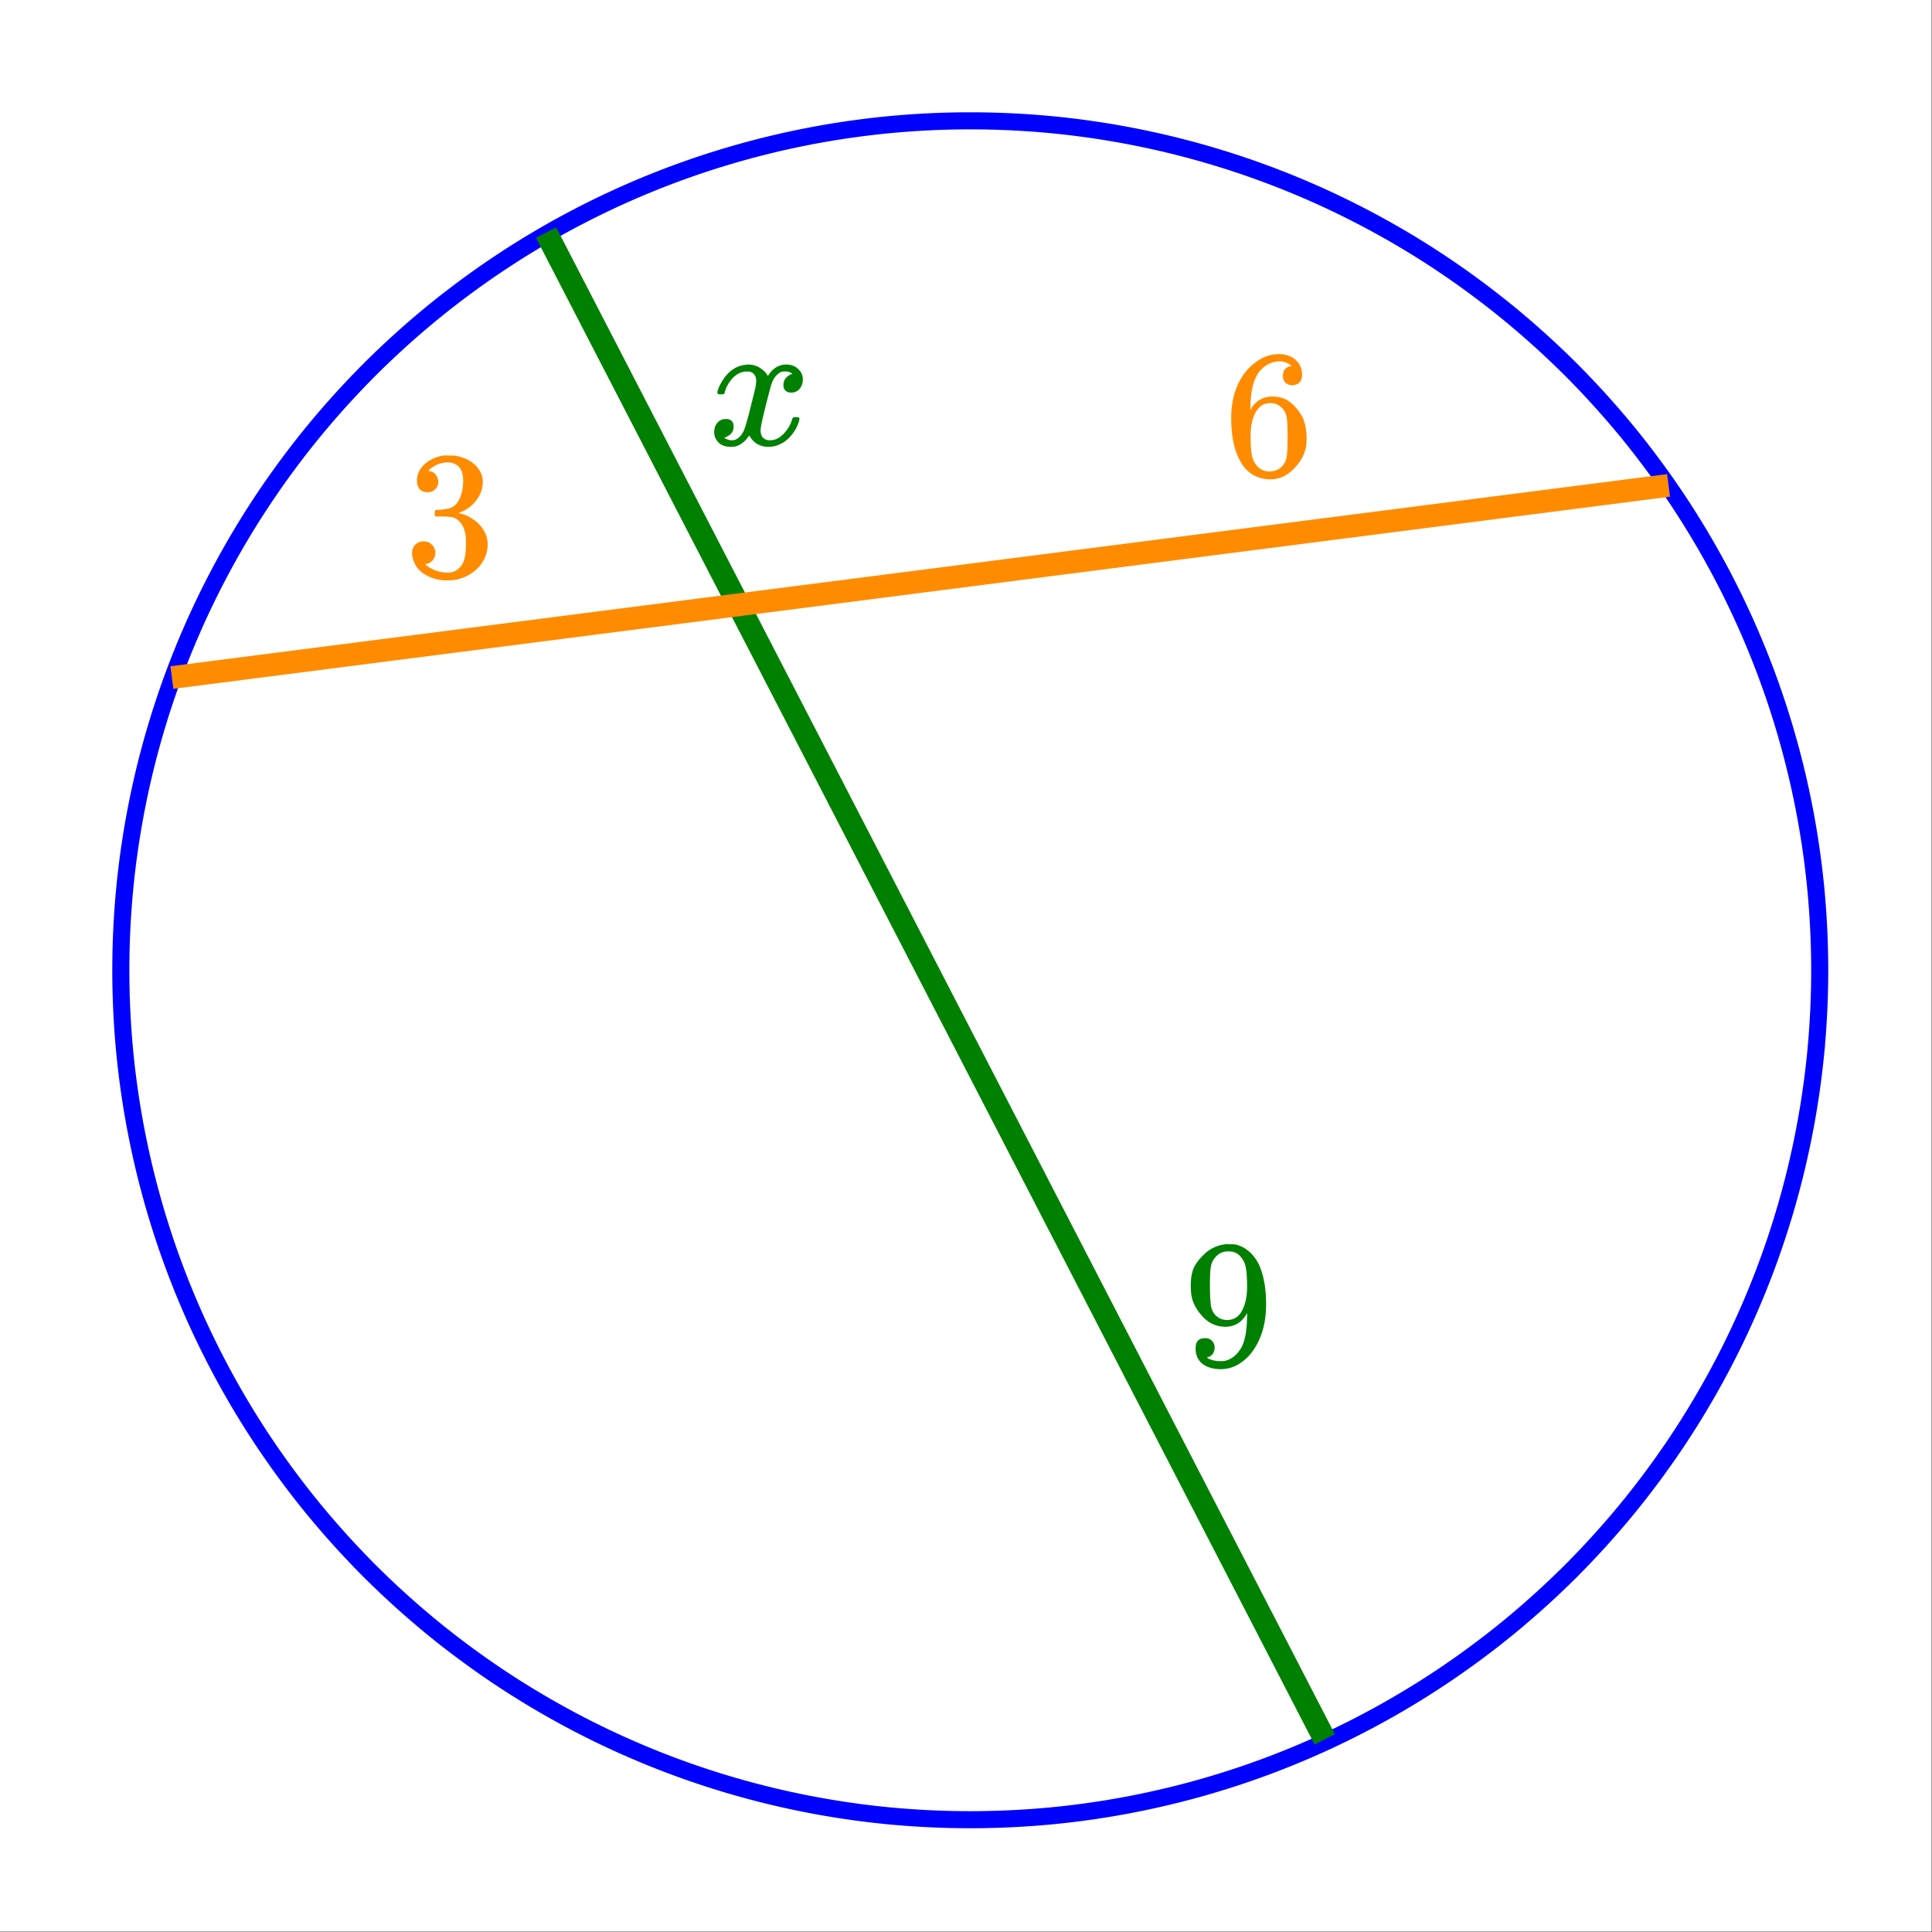
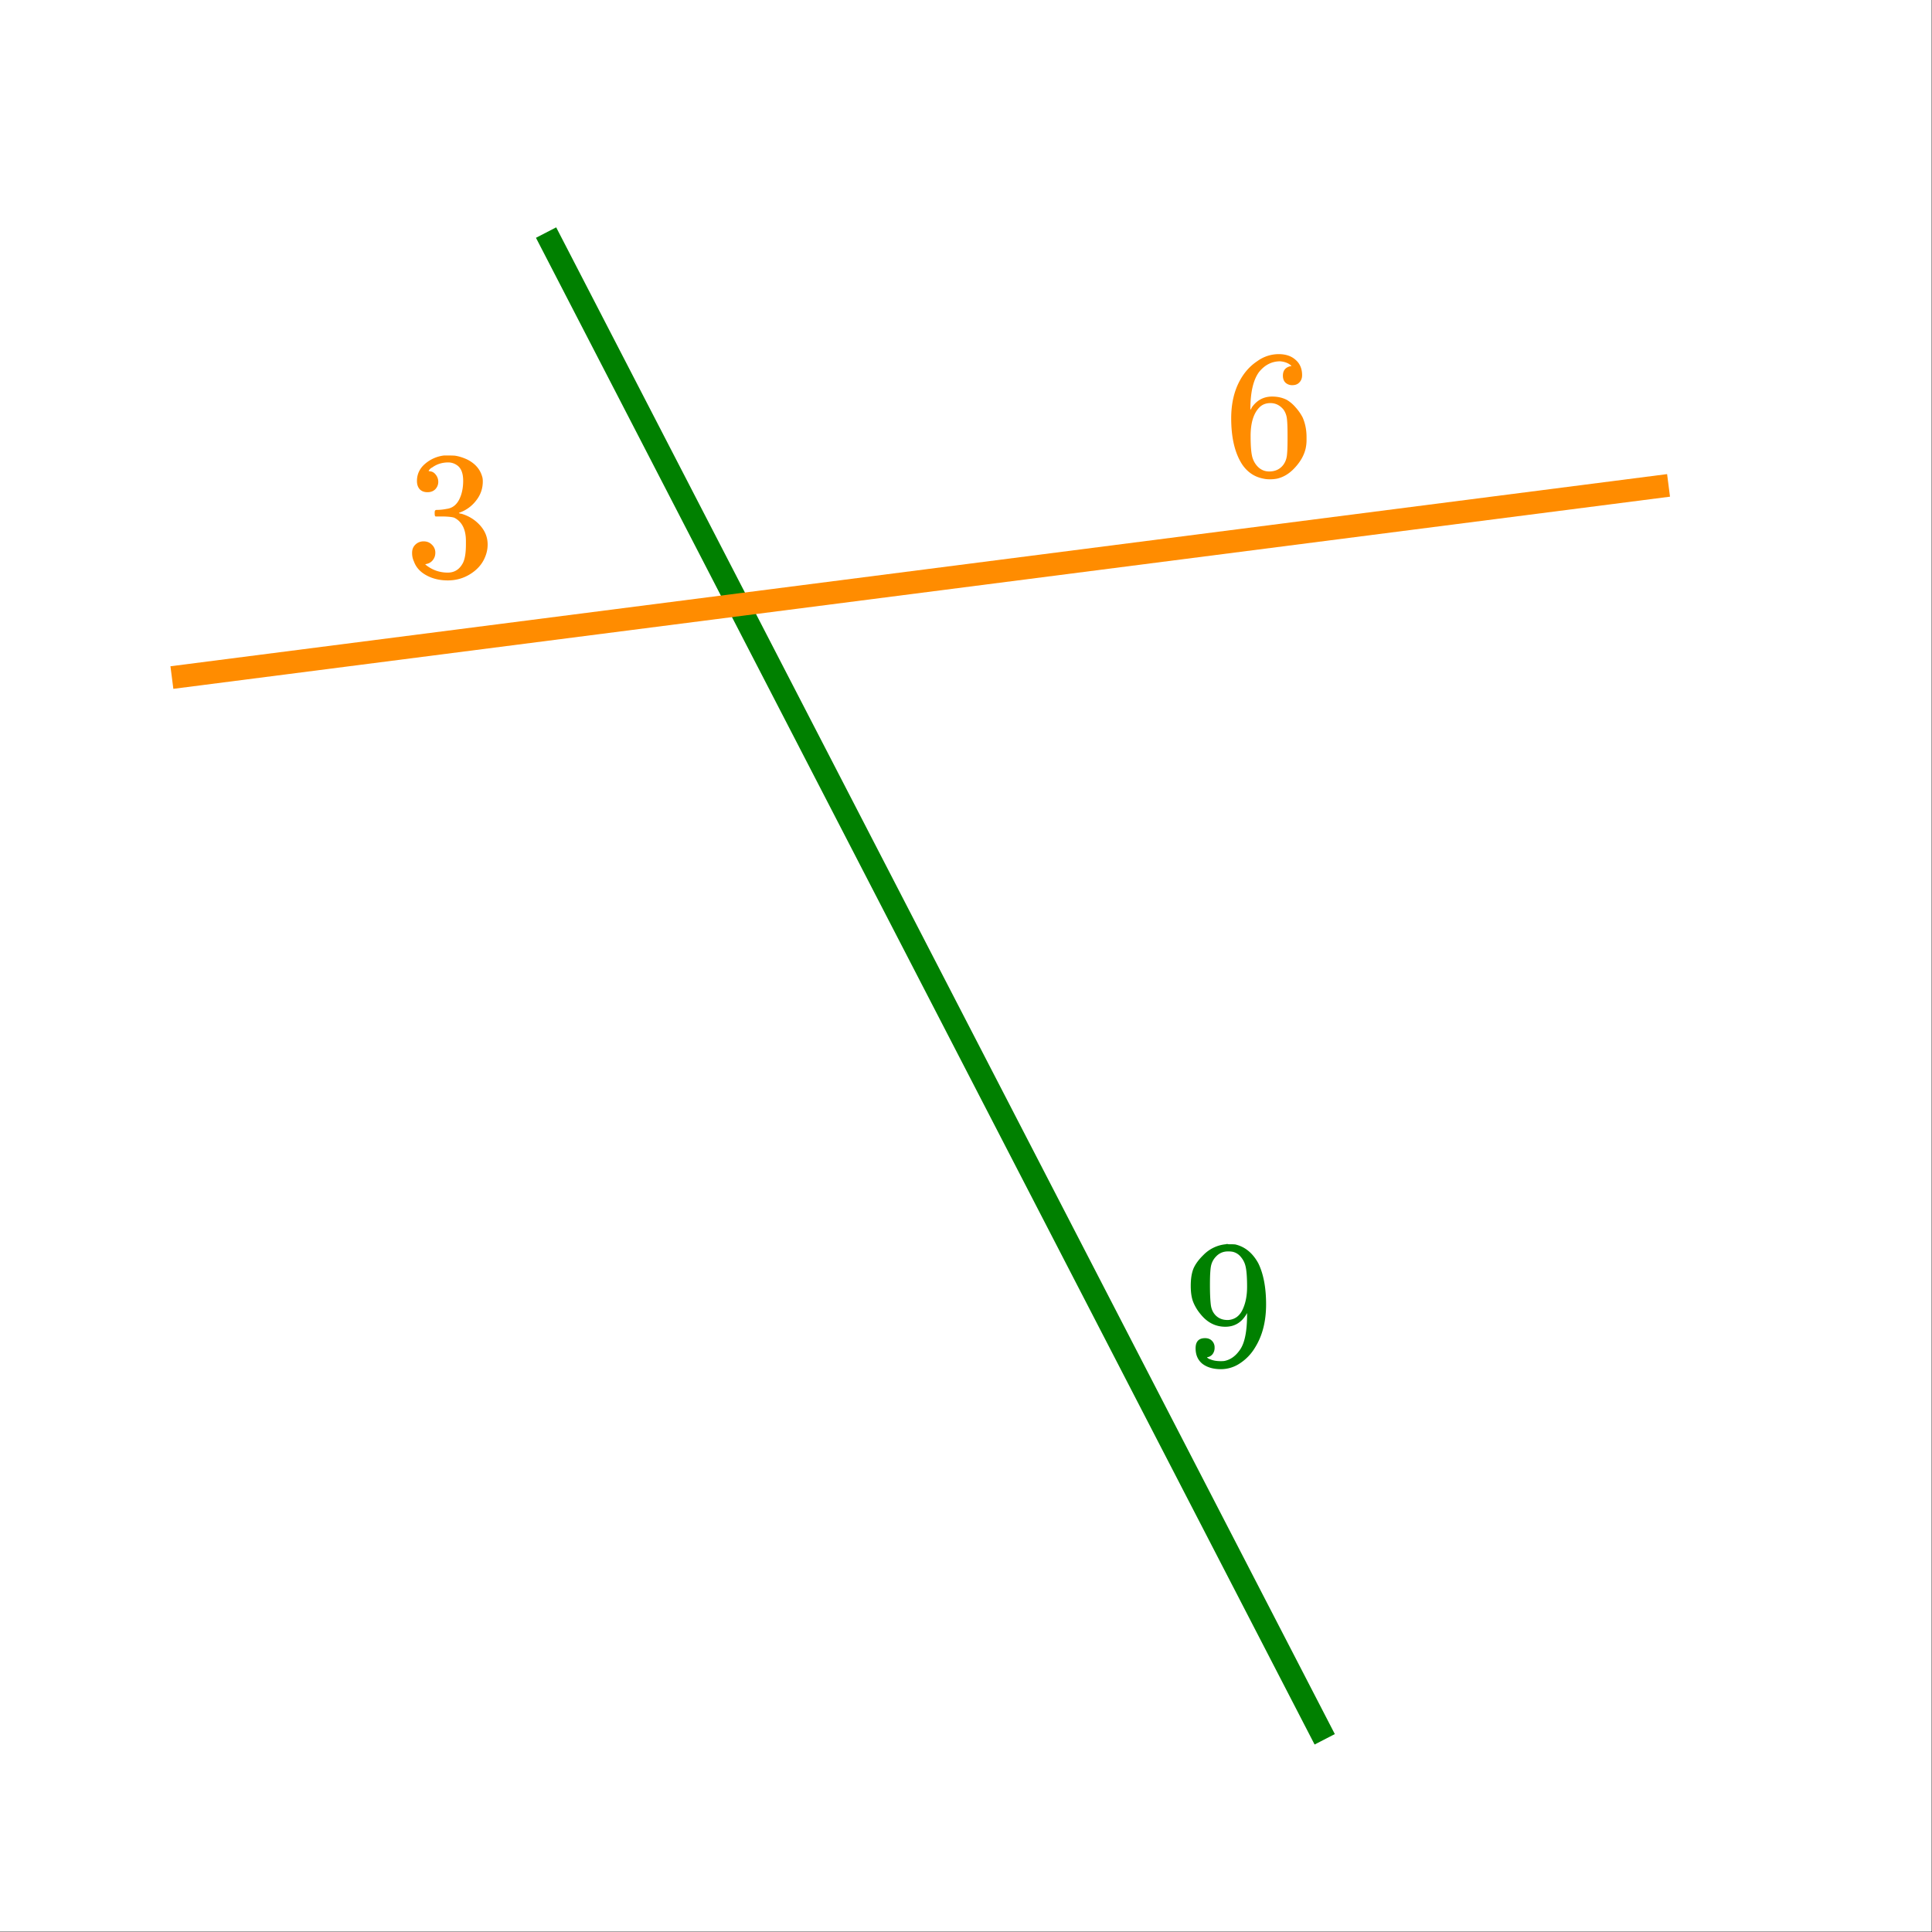
<svg xmlns="http://www.w3.org/2000/svg" xmlns:xlink="http://www.w3.org/1999/xlink" width="190.72" height="190.72" viewBox="0 0 143.04 143.04">
  <rect x="0" y="0" width="143.04" height="143.04" fill="#333333" stroke="none" />
  <defs>
    <symbol overflow="visible" id="b">
-       <path d="M.781-3.75C.727-3.8.703-3.848.703-3.89c.031-.239.172-.551.422-.938.414-.633.941-1 1.578-1.094.125-.02.219-.031.281-.031.32 0 .614.086.875.25.258.156.454.355.579.594.113-.145.18-.239.203-.282.332-.375.718-.562 1.156-.562.363 0 .66.11.89.328.227.21.344.465.344.766 0 .28-.078.515-.234.703a.776.776 0 0 1-.625.281c-.18 0-.32-.047-.422-.14a.539.539 0 0 1-.156-.407c0-.406.222-.687.672-.844a.729.729 0 0 0-.157-.093c-.086-.051-.214-.079-.39-.079-.117 0-.2.008-.25.016-.344.149-.594.445-.75.89-.032.075-.168.579-.407 1.516-.23.93-.351 1.45-.359 1.563a1.827 1.827 0 0 0-.047.406c0 .211.063.383.188.516.125.125.289.187.5.187.375 0 .71-.16 1.015-.484.313-.32.52-.676.625-1.063.032-.082.055-.129.079-.14.03-.02.101-.031.218-.031.164 0 .25.039.25.109 0 .012-.008.058-.015.14-.157.563-.477 1.055-.954 1.47-.417.323-.859.484-1.328.484-.625 0-1.101-.282-1.421-.844-.262.406-.594.68-1 .812-.086.02-.204.032-.36.032C1.18.14.816-.047.61-.422a.953.953 0 0 1-.14-.531c0-.27.078-.5.234-.688a.798.798 0 0 1 .625-.28c.383 0 .578.187.578.562 0 .336-.156.574-.468.718a.359.359 0 0 1-.063.047l-.078.031c-.012.012-.024.016-.031.016l-.047.016c0 .023.066.058.203.11a.817.817 0 0 0 .36.077c.32 0 .597-.203.827-.61.102-.163.282-.75.532-1.75.05-.206.109-.437.171-.687.063-.25.11-.441.141-.578.031-.133.05-.219.063-.25.039-.238.062-.41.062-.515 0-.22-.058-.391-.172-.516-.117-.125-.277-.188-.484-.188-.406 0-.762.157-1.063.47a2.462 2.462 0 0 0-.609 1.062c-.023.086-.043.133-.063.14a.752.752 0 0 1-.218.016zm0 0" />
-     </symbol>
+       </symbol>
    <symbol overflow="visible" id="c">
      <path d="M2.328-1.297a.76.76 0 0 1-.14.469.6.6 0 0 1-.376.234l-.046.016c0 .012.03.039.093.078.063.043.11.063.141.063.207.093.469.14.781.14.164 0 .281-.008.344-.031.426-.102.79-.379 1.094-.828.343-.5.515-1.367.515-2.61v-.093l-.062.109c-.367.605-.883.906-1.547.906-.719 0-1.328-.304-1.828-.922a3.351 3.351 0 0 1-.563-.937C.617-5.016.563-5.406.563-5.875c0-.52.066-.945.203-1.281.144-.332.39-.664.734-1a2.658 2.658 0 0 1 1.672-.797l.031-.016h.063c.02 0 .05.008.093.016h.11c.187 0 .316.008.39.015.72.168 1.286.633 1.704 1.391.382.781.578 1.797.578 3.047 0 1.262-.274 2.324-.813 3.188a3.582 3.582 0 0 1-1.14 1.187 2.532 2.532 0 0 1-1.391.422c-.563 0-1.016-.133-1.36-.39C1.095-.364.922-.75.922-1.25S1.156-2 1.625-2c.207 0 .375.063.5.188a.676.676 0 0 1 .203.515zm1.36-7.094a1.782 1.782 0 0 0-.376-.03c-.343 0-.636.124-.874.374a1.4 1.4 0 0 0-.376.703c-.054.274-.078.742-.078 1.407 0 .605.02 1.09.063 1.453.039.343.172.62.39.828.227.21.508.312.844.312h.063c.476-.039.828-.289 1.047-.75.226-.468.343-1.035.343-1.703 0-.695-.039-1.195-.109-1.5A1.602 1.602 0 0 0 4.281-8a1.084 1.084 0 0 0-.593-.39zm0 0" />
    </symbol>
    <symbol overflow="visible" id="d">
      <path d="M1.703-6.234c-.242 0-.433-.07-.578-.22-.137-.155-.203-.359-.203-.609 0-.507.203-.937.61-1.28a2.602 2.602 0 0 1 1.405-.61h.204c.312 0 .507.008.593.015.29.043.594.137.907.282.582.293.953.715 1.109 1.265.031.086.047.204.047.36 0 .531-.168 1.008-.5 1.422a2.637 2.637 0 0 1-1.234.89c-.043.024-.043.04 0 .047.019.012.066.024.14.031.55.157 1.016.446 1.39.86.376.418.563.89.563 1.422 0 .367-.086.718-.25 1.062-.218.461-.574.84-1.062 1.14-.492.302-1.04.454-1.64.454-.595 0-1.122-.125-1.579-.375-.46-.25-.766-.586-.922-1.016a1.45 1.45 0 0 1-.14-.656c0-.25.082-.453.25-.61a.85.85 0 0 1 .609-.234c.25 0 .453.086.61.25a.79.79 0 0 1 .25.594c0 .21-.063.39-.188.547a.768.768 0 0 1-.469.281l-.094.031c.489.407 1.047.61 1.672.61.5 0 .875-.239 1.125-.719.145-.29.219-.742.219-1.36v-.265c0-.852-.29-1.426-.86-1.719-.136-.05-.406-.082-.812-.093h-.578l-.031-.032c-.024-.031-.032-.101-.032-.218 0-.102.008-.165.032-.188.03-.031.054-.047.078-.047.25 0 .508-.023.781-.078.395-.05.695-.27.906-.656.207-.395.313-.867.313-1.422 0-.582-.164-.973-.485-1.172a1.108 1.108 0 0 0-.625-.188c-.449 0-.843.126-1.187.376a.553.553 0 0 0-.125.078 1.47 1.47 0 0 0-.11.125l-.03.046c.019.012.05.024.093.032.176.011.32.093.438.25A.833.833 0 0 1 2.5-7c0 .21-.074.39-.219.547-.148.148-.34.219-.578.219zm0 0" />
    </symbol>
    <symbol overflow="visible" id="e">
      <path d="M5.031-8.094c-.199-.195-.48-.312-.843-.344-.625 0-1.153.274-1.579.813-.418.586-.625 1.492-.625 2.719L2-4.844l.094-.187c.375-.532.875-.797 1.5-.797.414 0 .781.086 1.094.25a2.6 2.6 0 0 1 .64.547c.219.242.395.496.531.765.188.438.282.918.282 1.438v.234c0 .211-.024.406-.063.594-.117.523-.398 1.016-.844 1.484-.386.407-.812.66-1.28.766a2.688 2.688 0 0 1-.548.047c-.168 0-.32-.016-.453-.047-.668-.125-1.2-.484-1.594-1.078C.83-1.66.563-2.79.563-4.218c0-.97.171-1.817.515-2.548.344-.726.817-1.289 1.422-1.687a2.692 2.692 0 0 1 1.578-.516c.52 0 .938.14 1.25.422.32.274.484.652.484 1.14 0 .22-.07.4-.203.532-.125.137-.296.203-.515.203a.722.722 0 0 1-.516-.187c-.125-.125-.187-.297-.187-.516 0-.406.21-.645.64-.719zm-.593 3.235c-.262-.32-.586-.485-.97-.485-.335 0-.605.106-.812.313C2.22-4.594 2-3.883 2-2.906c0 .804.05 1.355.156 1.656.094.273.242.5.453.688.22.187.473.28.766.28.457 0 .813-.171 1.063-.515.132-.187.218-.41.25-.672.03-.258.046-.633.046-1.125v-.437c0-.508-.015-.895-.046-1.156a1.452 1.452 0 0 0-.25-.672zm0 0" />
    </symbol>
    <clipPath id="a">
      <path d="M0 0h143v143H0zm0 0" />
    </clipPath>
  </defs>
  <g clip-path="url(#a)" fill="#fff">
    <path d="M0 0h143v143.75H0zm0 0" />
    <path d="M0 0h143.75v143.75H0zm0 0" />
  </g>
-   <path d="M134.727 71.836c0 2.059-.102 4.113-.301 6.164a63.016 63.016 0 0 1-2.406 12.094 62.742 62.742 0 0 1-4.719 11.39 63.614 63.614 0 0 1-3.172 5.293 64.006 64.006 0 0 1-3.676 4.957 64.74 64.74 0 0 1-4.144 4.575 64.74 64.74 0 0 1-4.575 4.144 64.006 64.006 0 0 1-4.957 3.676 63.614 63.614 0 0 1-5.293 3.172 62.742 62.742 0 0 1-11.39 4.719A63.016 63.016 0 0 1 78 134.426c-2.05.199-4.105.3-6.164.3-2.059 0-4.113-.101-6.164-.3a63.016 63.016 0 0 1-12.094-2.406 62.742 62.742 0 0 1-11.39-4.719 63.614 63.614 0 0 1-5.293-3.172 64.006 64.006 0 0 1-4.958-3.676 64.74 64.74 0 0 1-4.574-4.144 64.74 64.74 0 0 1-4.144-4.575 64.006 64.006 0 0 1-3.676-4.957 62.565 62.565 0 0 1-3.172-5.293 62.742 62.742 0 0 1-4.719-11.39A63.016 63.016 0 0 1 9.246 78c-.2-2.05-.3-4.105-.3-6.164 0-2.059.1-4.113.3-6.164a63.016 63.016 0 0 1 2.406-12.094 62.742 62.742 0 0 1 4.719-11.39 62.565 62.565 0 0 1 3.172-5.293 64.006 64.006 0 0 1 3.676-4.958 64.74 64.74 0 0 1 4.144-4.574 64.74 64.74 0 0 1 4.574-4.144 64.006 64.006 0 0 1 4.958-3.676 62.565 62.565 0 0 1 5.292-3.172 62.742 62.742 0 0 1 11.391-4.719 63.016 63.016 0 0 1 12.094-2.406c2.05-.2 4.105-.3 6.164-.3 2.059 0 4.113.1 6.164.3a63.016 63.016 0 0 1 12.094 2.406 62.742 62.742 0 0 1 11.39 4.719 62.565 62.565 0 0 1 5.293 3.172 64.006 64.006 0 0 1 4.957 3.676 64.74 64.74 0 0 1 4.575 4.144 64.74 64.74 0 0 1 4.144 4.574 64.006 64.006 0 0 1 3.676 4.958 63.614 63.614 0 0 1 3.172 5.292 62.742 62.742 0 0 1 4.719 11.391 63.016 63.016 0 0 1 2.406 12.094c.199 2.05.3 4.105.3 6.164zm0 0" fill="none" stroke-width="1.264" stroke="#00f" />
  <path d="M40.43 17.219l57.648 111.554" fill="none" stroke-width="1.685" stroke="green" />
  <path d="M12.727 50.164l110.808-14.227" fill="none" stroke-width="1.685" stroke="#ff8c00" />
  <use xlink:href="#b" x="52.408" y="32.942" fill="green" />
  <use xlink:href="#c" x="87.597" y="101.073" fill="green" />
  <use xlink:href="#d" x="29.948" y="42.675" fill="#ff8c00" />
  <use xlink:href="#e" x="90.592" y="35.188" fill="#ff8c00" />
</svg>